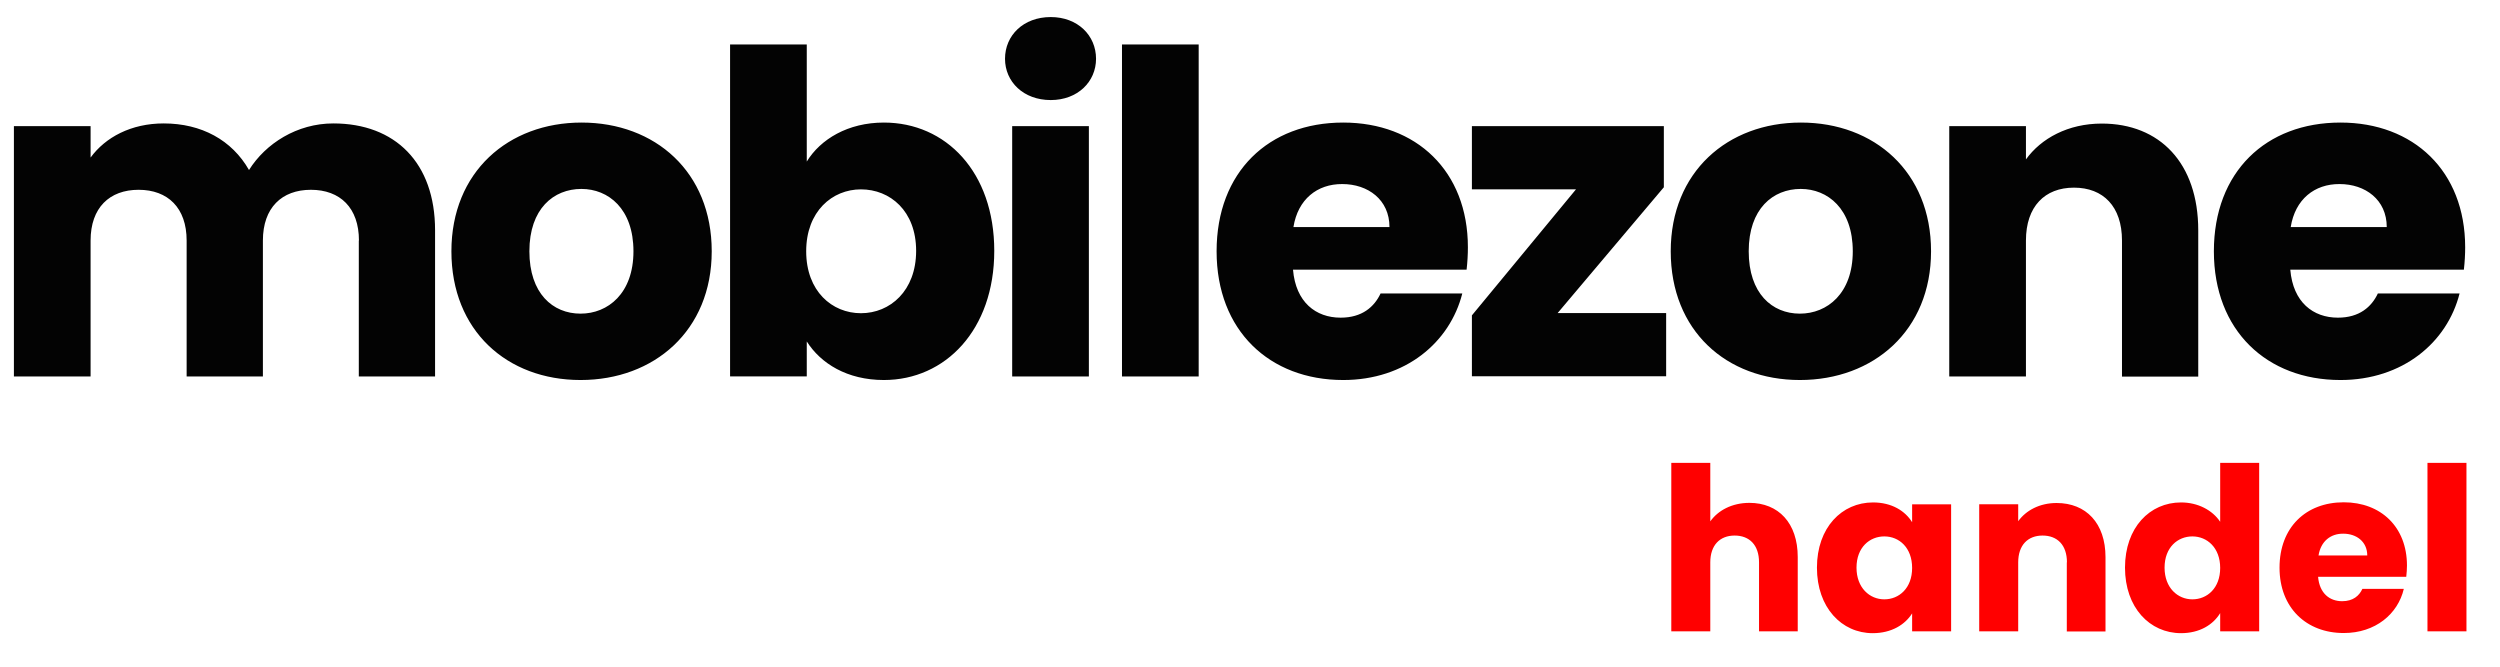
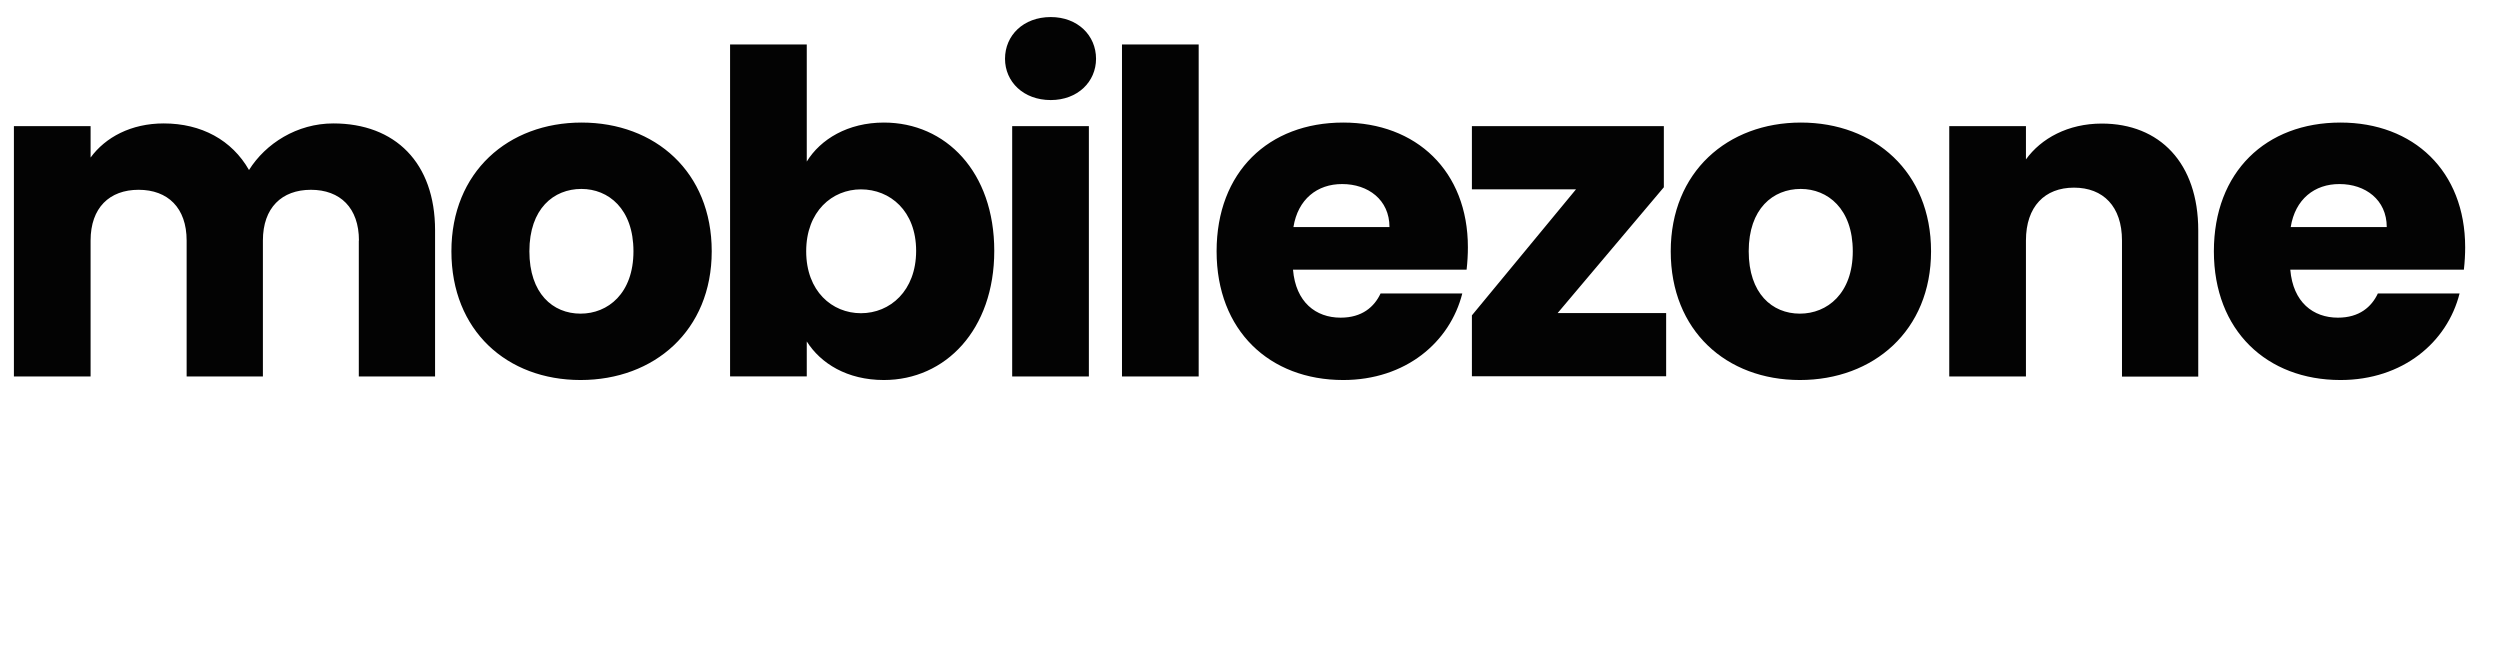
<svg xmlns="http://www.w3.org/2000/svg" xml:space="preserve" id="Ebene_1" x="0" y="0" style="enable-background:new 0 0 1744 465" version="1.1" viewBox="0 0 1744 465">
  <style type="text/css">.st0{fill:#030303}.st1{fill:red}</style>
  <path d="M782.7 31h53.5v231.6h-53.5V31zM250.4 167.8c0-22.8-13.1-35.4-33.5-35.4-20.3 0-33.5 12.5-33.5 35.4v94.8h-53.2v-94.8c0-22.8-13.1-35.4-33.5-35.4-20.3 0-33.5 12.5-33.5 35.4v94.8H9.7V88h53.5v21.9c10.3-14.1 28.2-23.8 51-23.8 26.3 0 47.6 11.6 59.5 32.5 11.6-18.5 33.5-32.5 58.8-32.5 43.2 0 71 27.5 71 74.5v102h-53.2v-94.8zM405 265.1c-51.3 0-90.1-34.4-90.1-89.8s39.7-89.8 90.8-89.8c51.3 0 90.8 34.4 90.8 89.8s-40.2 89.8-91.5 89.8zm0-46.3c19.1 0 36.9-14.1 36.9-43.5 0-29.7-17.5-43.5-36.3-43.5-19.4 0-36.3 13.8-36.3 43.5 0 29.4 16.3 43.5 35.7 43.5zM616.6 85.5c43.2 0 77 34.4 77 89.5s-34.1 90.1-77 90.1c-25.7 0-44.1-11.6-53.8-26.9v24.4h-53.5V31h53.5v81.7c9.6-15.6 28.7-27.2 53.8-27.2zm-16 46.6c-20 0-38.2 15.3-38.2 43.2s18.1 43.2 38.2 43.2c20.3 0 38.5-15.6 38.5-43.5s-18.2-42.9-38.5-42.9zM701.1 41c0-16.3 12.8-29.1 31.9-29.1 18.8 0 31.6 12.8 31.6 29.1 0 16-12.8 28.8-31.6 28.8-19.1 0-31.9-12.8-31.9-28.8zm5 47h53.5v174.6h-53.5V88zM937 265.1c-51.3 0-88.3-34.4-88.3-89.8S885 85.5 937 85.5c51 0 87 33.8 87 87 0 5-.3 10.3-.9 15.6H902c1.9 22.8 16 33.5 33.2 33.5 15 0 23.5-7.5 27.9-16.9h57c-8.6 34.1-39.6 60.4-83.1 60.4zm-34.7-106.7h67c0-19.1-15-30-32.9-30-17.5-.1-31 10.6-34.1 30zM1160.8 130.5l-74.2 87.9h75.7v44.1h-135.5V220l72.6-87.9h-72.6V88h133.9v42.5zM1255.6 265.1c-51.3 0-90.1-34.4-90.1-89.8s39.7-89.8 90.8-89.8c51.3 0 90.8 34.4 90.8 89.8s-40.2 89.8-91.5 89.8zm0-46.3c19.1 0 36.9-14.1 36.9-43.5 0-29.7-17.5-43.5-36.3-43.5-19.4 0-36.3 13.8-36.3 43.5 0 29.4 16.3 43.5 35.7 43.5zM1480.3 167.8c0-23.8-13.1-36.9-33.5-36.9-20.3 0-33.5 13.1-33.5 36.9v94.8h-53.5V88h53.5v23.2c10.6-14.7 29.4-25 52.9-25 40.4 0 67.3 27.5 67.3 74.5v102h-53.2v-94.9zM1632.7 265.1c-51.3 0-88.3-34.4-88.3-89.8s36.3-89.8 88.3-89.8c51 0 87 33.8 87 87 0 5-.3 10.3-.9 15.6h-121.1c1.9 22.8 16 33.5 33.2 33.5 15 0 23.5-7.5 27.9-16.9h57c-8.6 34.1-39.6 60.4-83.1 60.4zM1598 158.4h67c0-19.1-15-30-32.9-30-17.5-.1-31 10.6-34.1 30z" class="st0" />
-   <path d="M1165.9 322.9h27.2v40.8c5.4-7.6 15.1-12.9 27.3-12.9 20.2 0 33.7 14 33.7 37.8v51.8h-27v-48.1c0-12.1-6.7-18.7-17-18.7s-17 6.7-17 18.7v48.1h-27.2V322.9zM1306.6 350.5c13.2 0 22.5 6 27.3 13.8v-12.5h27.2v88.6h-27.2v-12.5c-4.9 7.8-14.3 13.8-27.5 13.8-21.6 0-38.9-17.8-38.9-45.7 0-28 17.4-45.5 39.1-45.5zm7.9 23.7c-10.2 0-19.4 7.6-19.4 21.8 0 14.1 9.2 22.1 19.4 22.1 10.3 0 19.4-7.8 19.4-21.9s-9-22-19.4-22zM1441.9 392.3c0-12.1-6.7-18.7-17-18.7s-17 6.7-17 18.7v48.1h-27.2v-88.6h27.2v11.8c5.4-7.5 14.9-12.7 26.8-12.7 20.5 0 34.1 14 34.1 37.8v51.8h-27v-48.2zM1521.5 350.5c11.8 0 21.9 5.4 27.3 13.5v-41.1h27.2v117.5h-27.2v-12.7c-4.9 8.1-14.3 14-27.3 14-21.8 0-39.1-17.8-39.1-45.7 0-28 17.3-45.5 39.1-45.5zm7.9 23.7c-10.2 0-19.4 7.6-19.4 21.8 0 14.1 9.2 22.1 19.4 22.1 10.3 0 19.4-7.8 19.4-21.9s-9.1-22-19.4-22zM1635 441.6c-26 0-44.8-17.5-44.8-45.6s18.4-45.6 44.8-45.6c25.9 0 44.1 17.2 44.1 44.1 0 2.5-.2 5.2-.5 7.9h-61.5c1 11.6 8.1 17 16.8 17 7.6 0 11.9-3.8 14.1-8.6h28.9c-4.1 17.5-19.8 30.8-41.9 30.8zm-17.6-54.1h34c0-9.7-7.6-15.2-16.7-15.2-8.9-.1-15.7 5.3-17.3 15.2zM1693.4 322.9h27.2v117.5h-27.2V322.9z" class="st1" />
</svg>